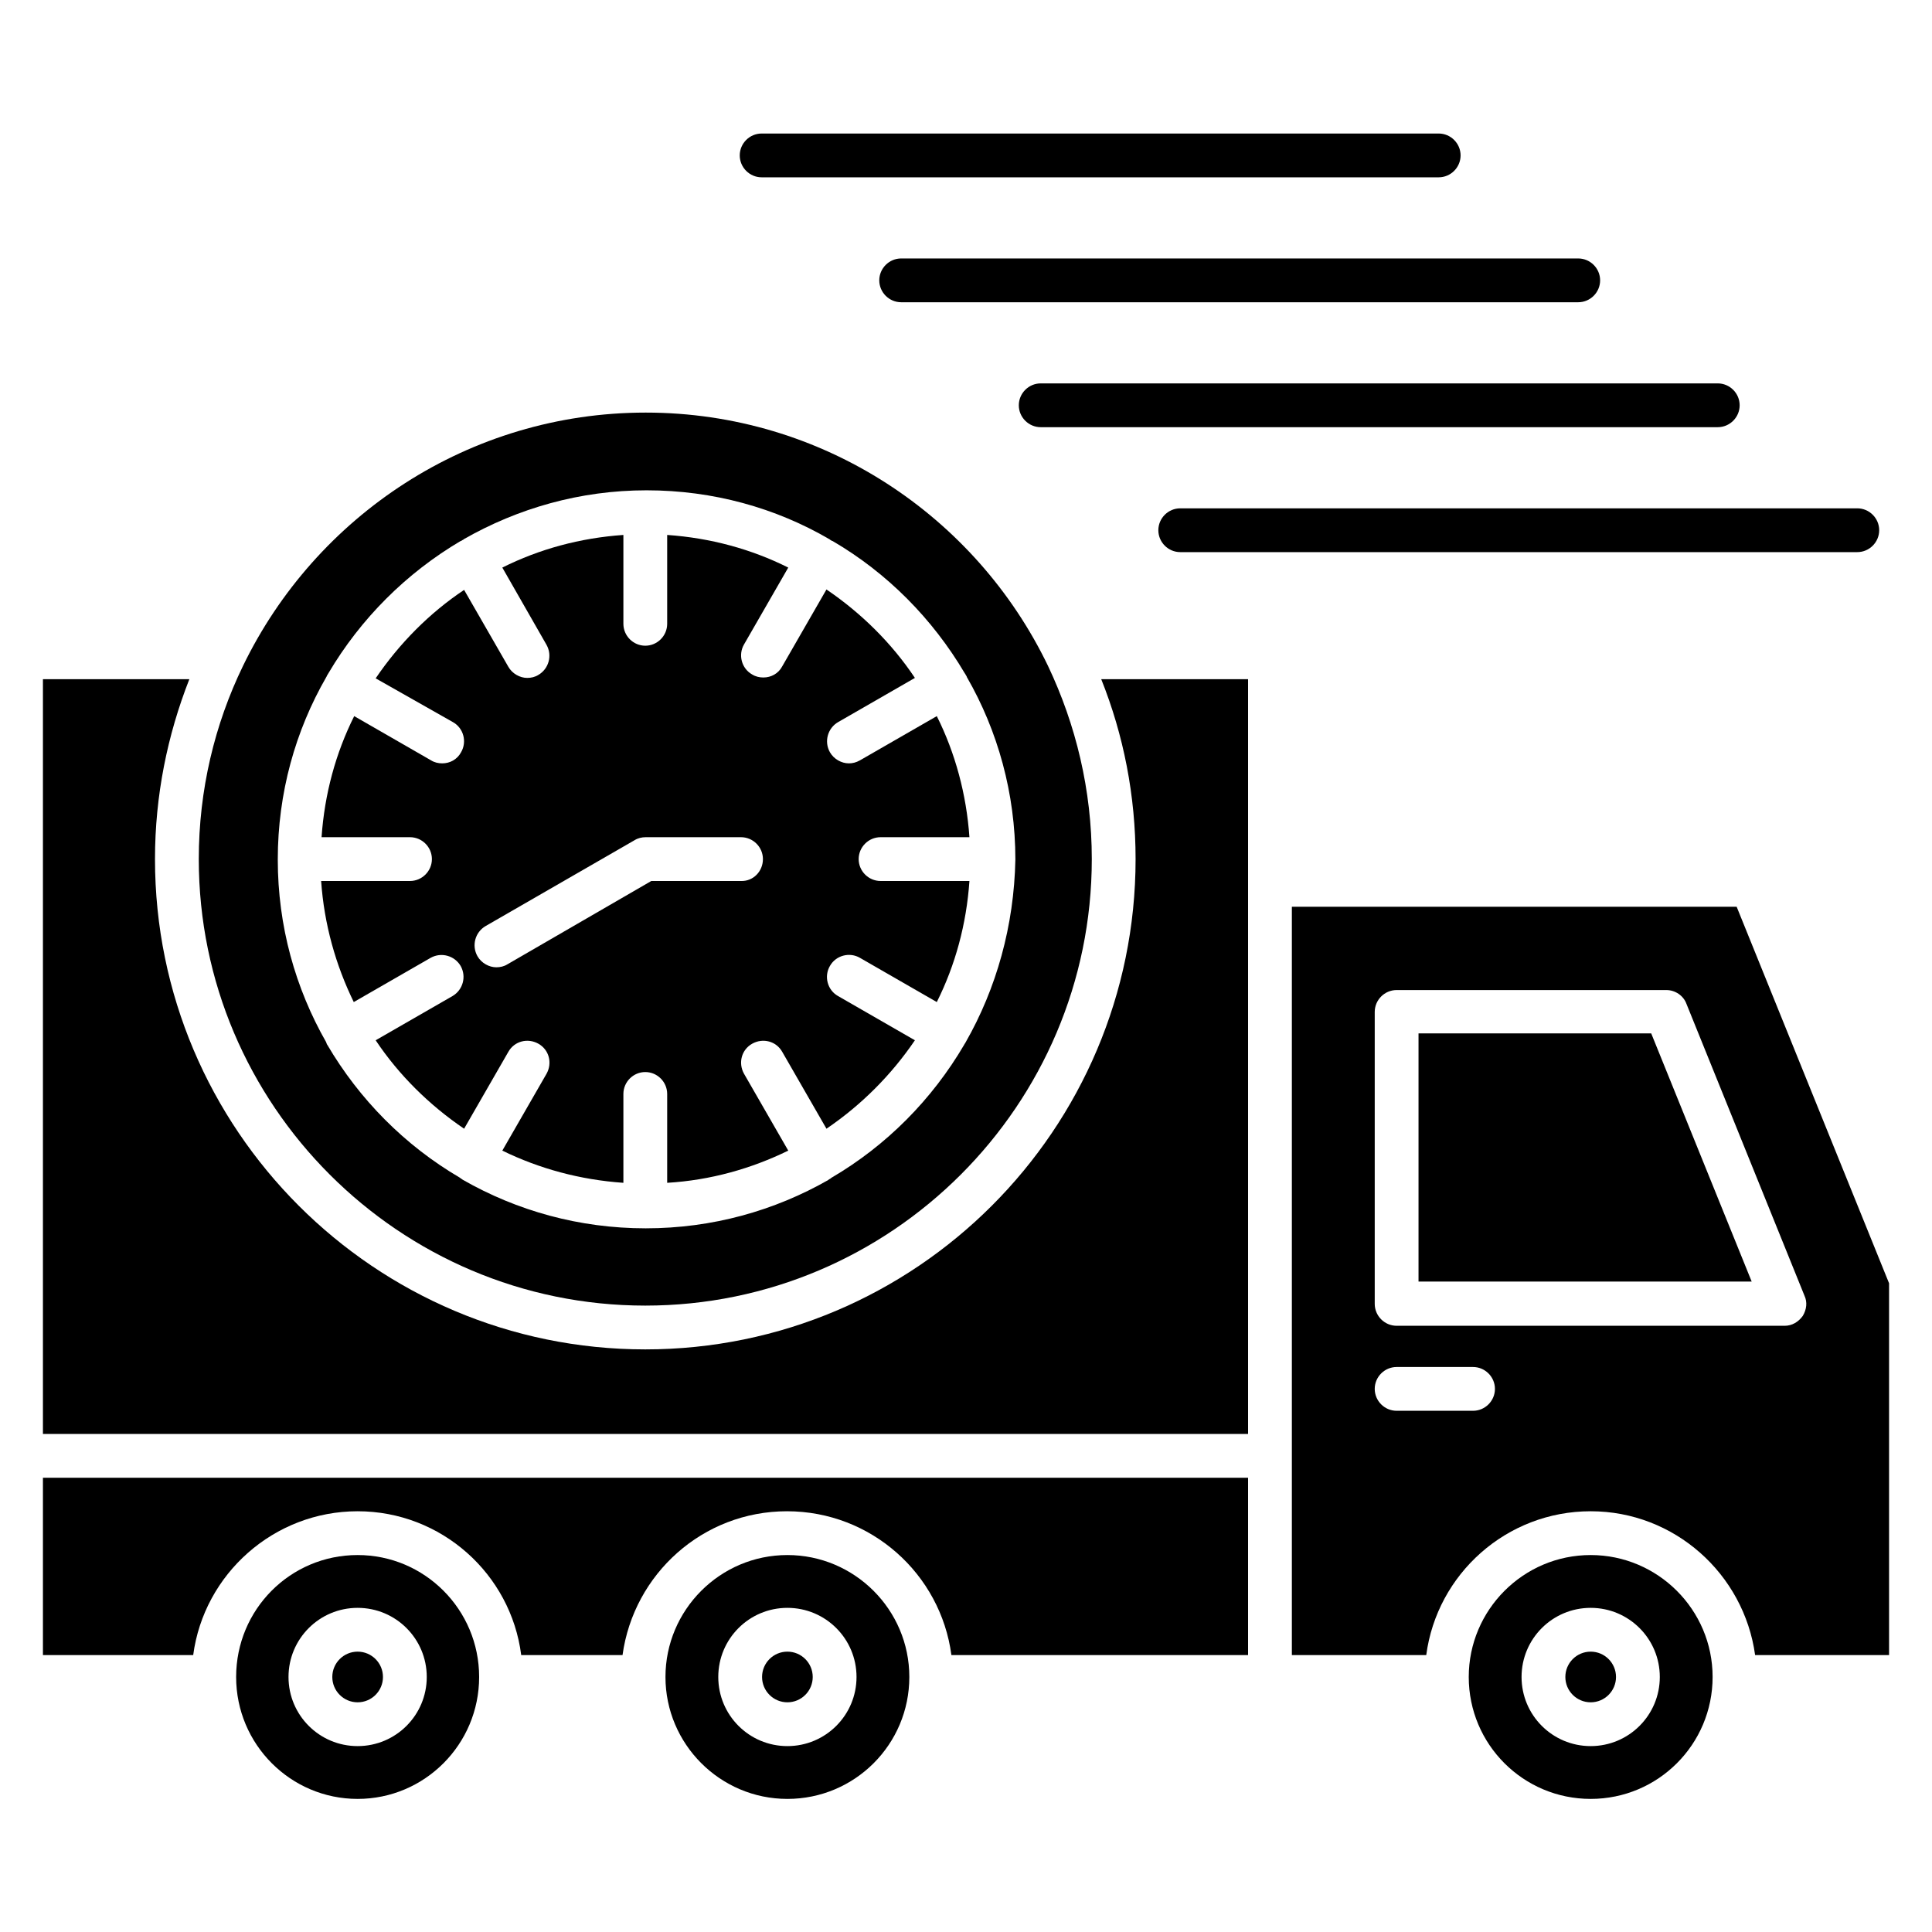
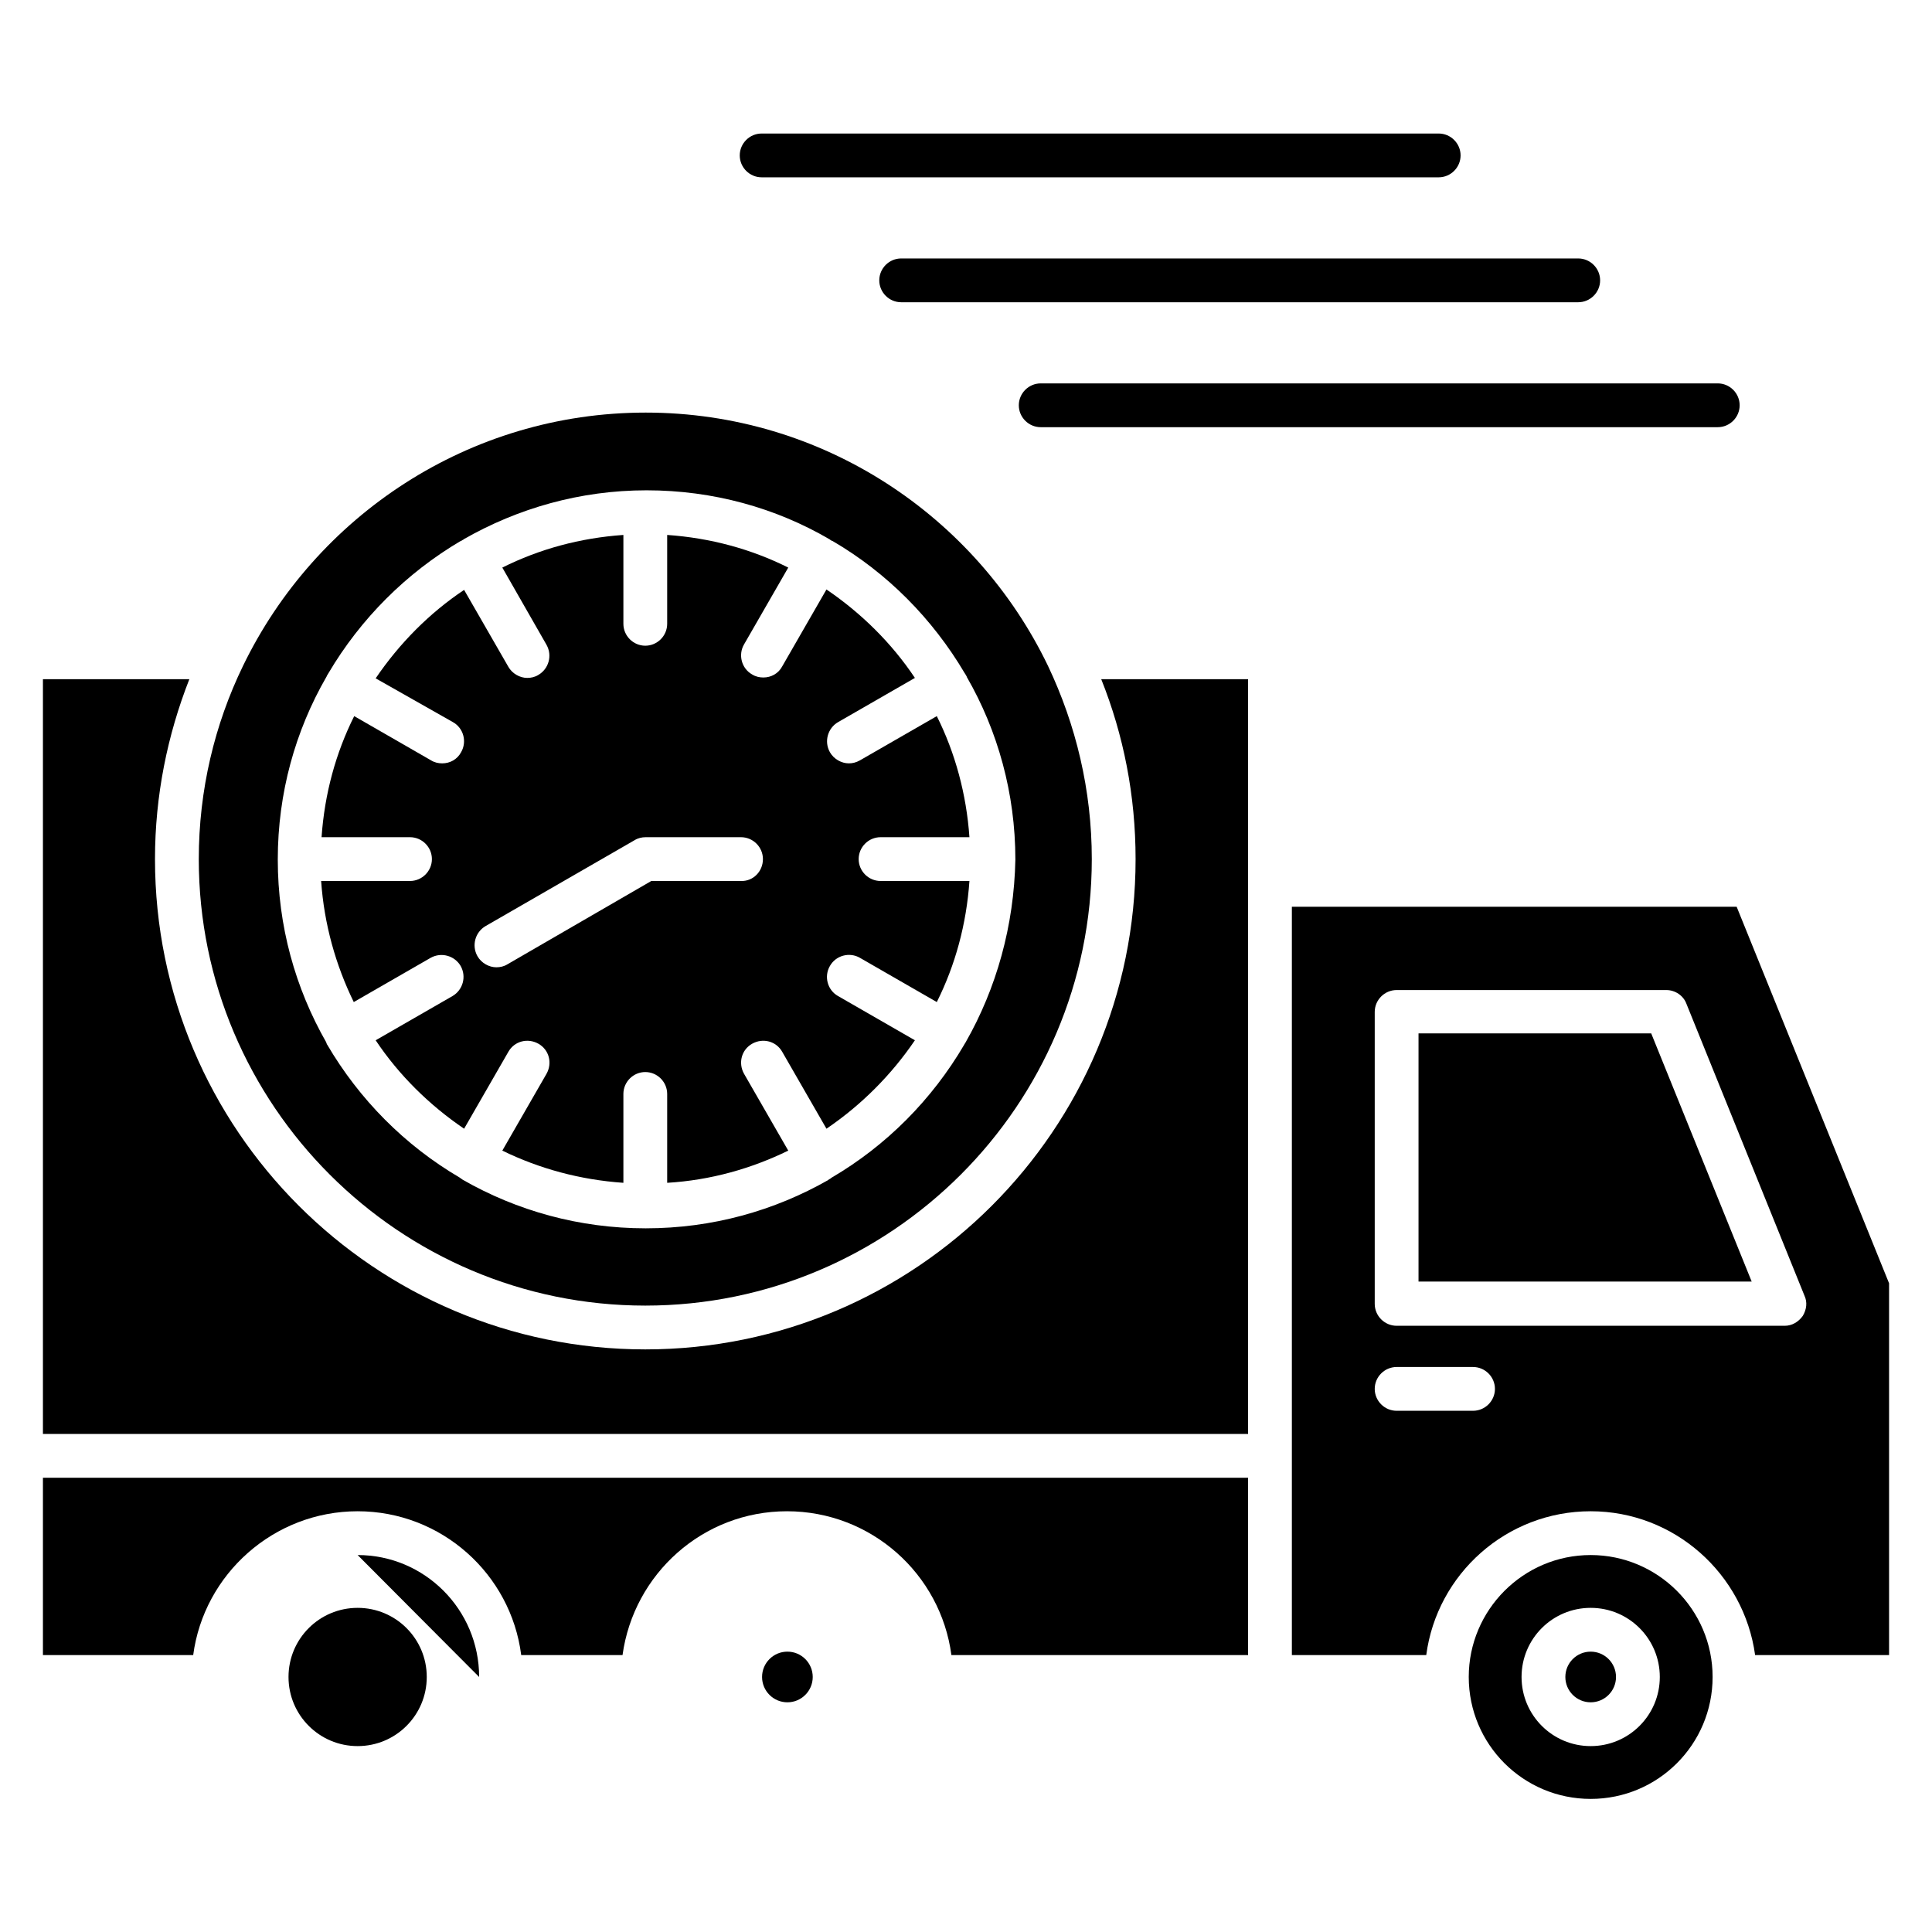
<svg xmlns="http://www.w3.org/2000/svg" id="Layer_1" enable-background="new 0 0 450 450" height="512" viewBox="0 0 450 450" width="512">
  <g>
    <g>
      <g id="XMLID_1_">
        <g>
          <circle cx="83.3" cy="390.6" r="5.9" />
-           <path d="m83.3 362.2c15.6 0 28.3 12.7 28.3 28.4s-12.7 28.4-28.3 28.4-28.3-12.7-28.3-28.4 12.6-28.4 28.3-28.4zm16.1 28.4c0-8.9-7.2-16.1-16.1-16.1s-16.1 7.2-16.1 16.1 7.2 16.1 16.1 16.1 16.1-7.2 16.1-16.1z" />
+           <path d="m83.3 362.2c15.6 0 28.3 12.7 28.3 28.4zm16.1 28.4c0-8.9-7.2-16.1-16.1-16.1s-16.1 7.2-16.1 16.1 7.2 16.1 16.1 16.1 16.1-7.2 16.1-16.1z" />
          <circle cx="183.4" cy="390.6" r="5.9" />
-           <path d="m183.4 362.2c15.6 0 28.4 12.7 28.4 28.4s-12.7 28.4-28.4 28.4-28.4-12.8-28.4-28.4 12.7-28.4 28.4-28.4zm16.1 28.4c0-8.9-7.2-16.1-16.1-16.1s-16.1 7.2-16.1 16.1 7.2 16.1 16.1 16.1 16.1-7.2 16.1-16.1z" />
          <circle cx="370.5" cy="390.6" r="5.9" />
          <path d="m370.5 362.2c15.6 0 28.4 12.7 28.4 28.4s-12.7 28.4-28.4 28.4-28.4-12.7-28.4-28.4c0-15.6 12.7-28.4 28.4-28.4zm16.1 28.4c0-8.9-7.2-16.1-16.1-16.1s-16.1 7.2-16.1 16.1 7.2 16.1 16.1 16.1 16.1-7.2 16.1-16.1z" />
          <path d="m404.5 211.2h-103.6v174.3h31.3c2.5-18.9 18.7-33.5 38.3-33.5 19.5 0 35.7 14.6 38.3 33.5h31.2v-86.6zm-61.4 117.4h-17.8c-2.8 0-5.1-2.3-5.1-5.1s2.3-5.1 5.1-5.1h17.8c2.8 0 5.1 2.3 5.1 5.1s-2.3 5.1-5.1 5.1zm76.8-22.1c-1 1.4-2.5 2.3-4.2 2.3h-90.4c-2.8 0-5.1-2.3-5.1-5.1v-68c0-2.8 2.3-5.1 5.1-5.1h62.8c2.1 0 4 1.3 4.7 3.2l27.5 68c.7 1.5.5 3.2-.4 4.7z" />
-           <path d="m432.6 118.4c2.8 0 5.1 2.3 5.1 5.1s-2.3 5.1-5.1 5.1h-157.7c-2.8 0-5.1-2.3-5.1-5.1s2.3-5.1 5.1-5.1z" />
          <path d="m408 298.5h-77.6v-57.8h54.2z" />
          <path d="m400.1 89.3c2.8 0 5.1 2.3 5.1 5.1s-2.3 5.1-5.1 5.1h-157.7c-2.8 0-5.1-2.3-5.1-5.1s2.3-5.1 5.1-5.1z" />
          <path d="m367.6 60.2c2.8 0 5.1 2.3 5.1 5.1s-2.3 5.1-5.1 5.1h-157.7c-2.8 0-5.1-2.3-5.1-5.1s2.3-5.1 5.1-5.1z" />
          <path d="m335.1 31.1c2.8 0 5.1 2.3 5.1 5.1s-2.3 5.1-5.1 5.1h-157.7c-2.8 0-5.1-2.3-5.1-5.1s2.3-5.1 5.1-5.1z" />
          <path d="m290.7 344.2v41.3h-69.1c-2.5-18.9-18.7-33.5-38.3-33.5s-35.7 14.6-38.3 33.5h-23.6c-2.4-18.9-18.6-33.5-38.1-33.5s-35.8 14.6-38.3 33.5h-35v-41.3z" />
          <path d="m290.7 158.2v175.8h-280.7v-175.8h34.1c-5.1 13-8 27.1-8 41.9 0 63 51.2 114.2 114.2 114.2s114.2-51.2 114.2-114.2c0-14.8-2.8-28.9-8-41.9z" />
          <path d="m244.1 155.1c-16.8-34.9-52.5-59-93.7-59s-76.9 24.1-93.8 59c-6.6 13.6-10.3 28.9-10.3 45 0 57.3 46.7 104 104 104s104-46.7 104-104c0-16.1-3.7-31.3-10.2-45zm-19.2 87.7c-.1.2-.1.2-.2.3 0 .1-.1.1-.1.2-7.5 12.8-18.1 23.5-30.9 31-.1.1-.3.2-.4.3-.1 0-.2.1-.2.1s-.1 0-.1.1c-12.6 7.2-27.1 11.3-42.6 11.3s-30-4.1-42.6-11.3c0 0-.1 0-.1-.1-.1 0-.1-.1-.2-.1-.1-.1-.3-.2-.4-.3-12.8-7.5-23.4-18.2-30.9-31-.1-.1-.1-.1-.1-.2s-.1-.2-.1-.2 0 0 0-.1c-7.2-12.6-11.3-27.1-11.3-42.6s4.1-30 11.3-42.5c.1-.1.1-.3.2-.4.1-.2.2-.3.3-.5 7.5-12.7 18.1-23.3 30.8-30.8h.1c.1-.1.2-.1.3-.2.1 0 .1-.1.2-.1 0 0 .1 0 .1-.1 12.6-7.2 27.1-11.4 42.6-11.4s30.1 4.1 42.6 11.4c0 0 .1 0 .1.1.1 0 .1.1.2.1.1.1.2.1.3.2h.1c12.7 7.4 23.3 18.1 30.8 30.8.1.1.2.3.3.5.1.1.2.3.2.4 7.2 12.5 11.3 27.1 11.3 42.5-.3 15.4-4.4 30-11.6 42.6z" />
          <path d="m225.8 195h-20.7c-2.8 0-5.1 2.3-5.1 5.1s2.3 5.1 5.1 5.1h20.7c-.7 10.1-3.3 19.6-7.6 28.2l-17.9-10.3c-2.4-1.4-5.6-.6-7 1.9-1.4 2.4-.6 5.6 1.9 7l17.9 10.3c-5.5 8.1-12.5 15.1-20.6 20.6l-10.3-17.9c-1.4-2.5-4.5-3.3-7-1.9s-3.3 4.5-1.9 7l10.3 17.9c-8.6 4.2-18.1 6.9-28.2 7.5v-20.7c0-2.8-2.3-5.1-5.1-5.1s-5.1 2.3-5.1 5.1v20.7c-10.1-.7-19.6-3.3-28.2-7.5l10.3-17.9c1.4-2.5.6-5.6-1.9-7s-5.6-.6-7 1.9l-10.3 17.9c-8.1-5.5-15.2-12.5-20.6-20.6l17.9-10.3c2.4-1.4 3.3-4.5 1.9-7-1.4-2.4-4.5-3.3-7-1.9l-17.9 10.3c-4.2-8.6-6.9-18.1-7.6-28.2h20.7c2.8 0 5.1-2.3 5.1-5.1s-2.3-5.1-5.1-5.1h-20.6c.7-10.1 3.3-19.6 7.6-28.2l17.9 10.3c.8.5 1.7.7 2.6.7 1.8 0 3.5-.9 4.4-2.6 1.4-2.4.6-5.6-1.9-7l-18-10.2c5.5-8.1 12.5-15.2 20.6-20.6l10.3 17.9c.9 1.6 2.7 2.6 4.4 2.6.9 0 1.8-.2 2.6-.7 2.4-1.4 3.3-4.5 1.9-7l-10.3-18c8.6-4.3 18.1-6.9 28.2-7.6v20.7c0 2.8 2.3 5.1 5.1 5.1s5.1-2.3 5.1-5.1v-20.7c10.1.7 19.6 3.3 28.2 7.6l-10.3 17.9c-1.4 2.4-.6 5.6 1.9 7 .8.5 1.7.7 2.6.7 1.8 0 3.5-.9 4.4-2.6l10.3-17.9c8.1 5.5 15.2 12.5 20.6 20.6l-17.9 10.3c-2.4 1.4-3.3 4.5-1.9 7 .9 1.6 2.7 2.6 4.4 2.6.9 0 1.7-.2 2.6-.7l17.9-10.3c4.3 8.6 6.9 18.2 7.6 28.2zm-48.1 5.1c0-2.8-2.3-5.1-5.1-5.1h-22.2c-.9 0-1.8.2-2.6.7l-34.7 20c-2.4 1.4-3.3 4.5-1.9 7 .9 1.6 2.7 2.6 4.4 2.6.9 0 1.8-.2 2.6-.7l33.5-19.4h20.9c2.8.1 5.1-2.2 5.1-5.1z" />
        </g>
      </g>
    </g>
  </g>
</svg>